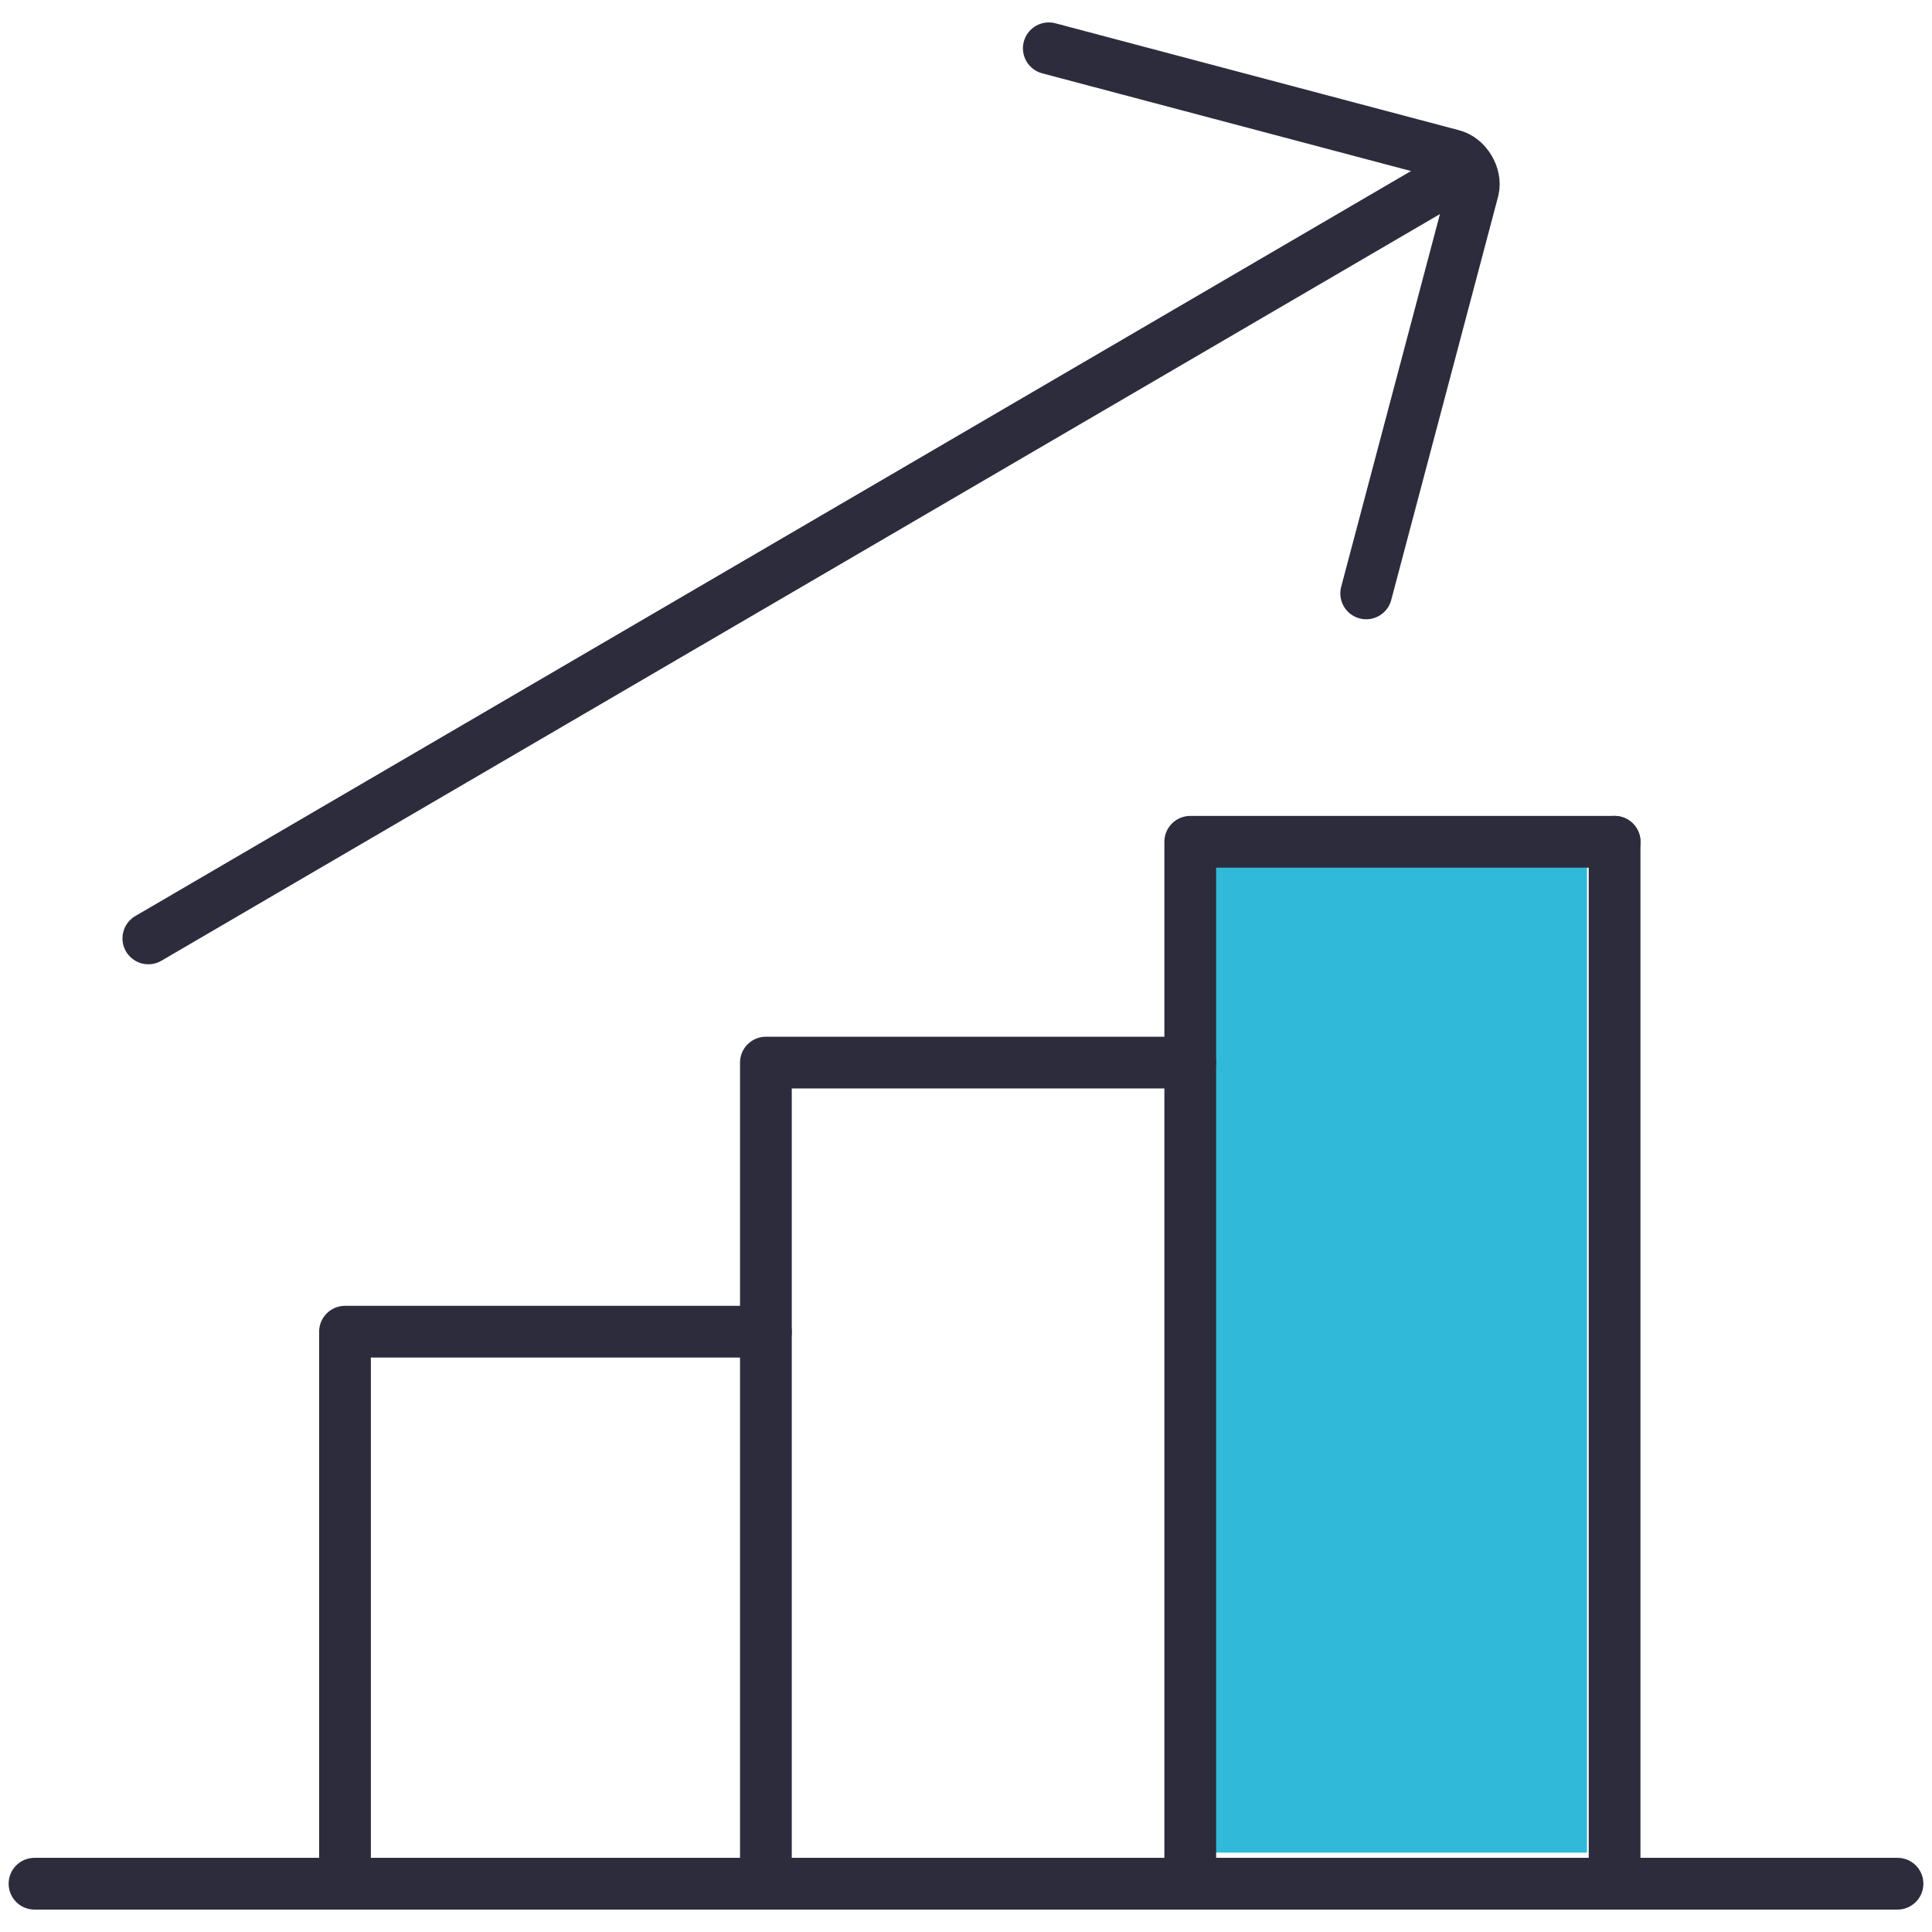
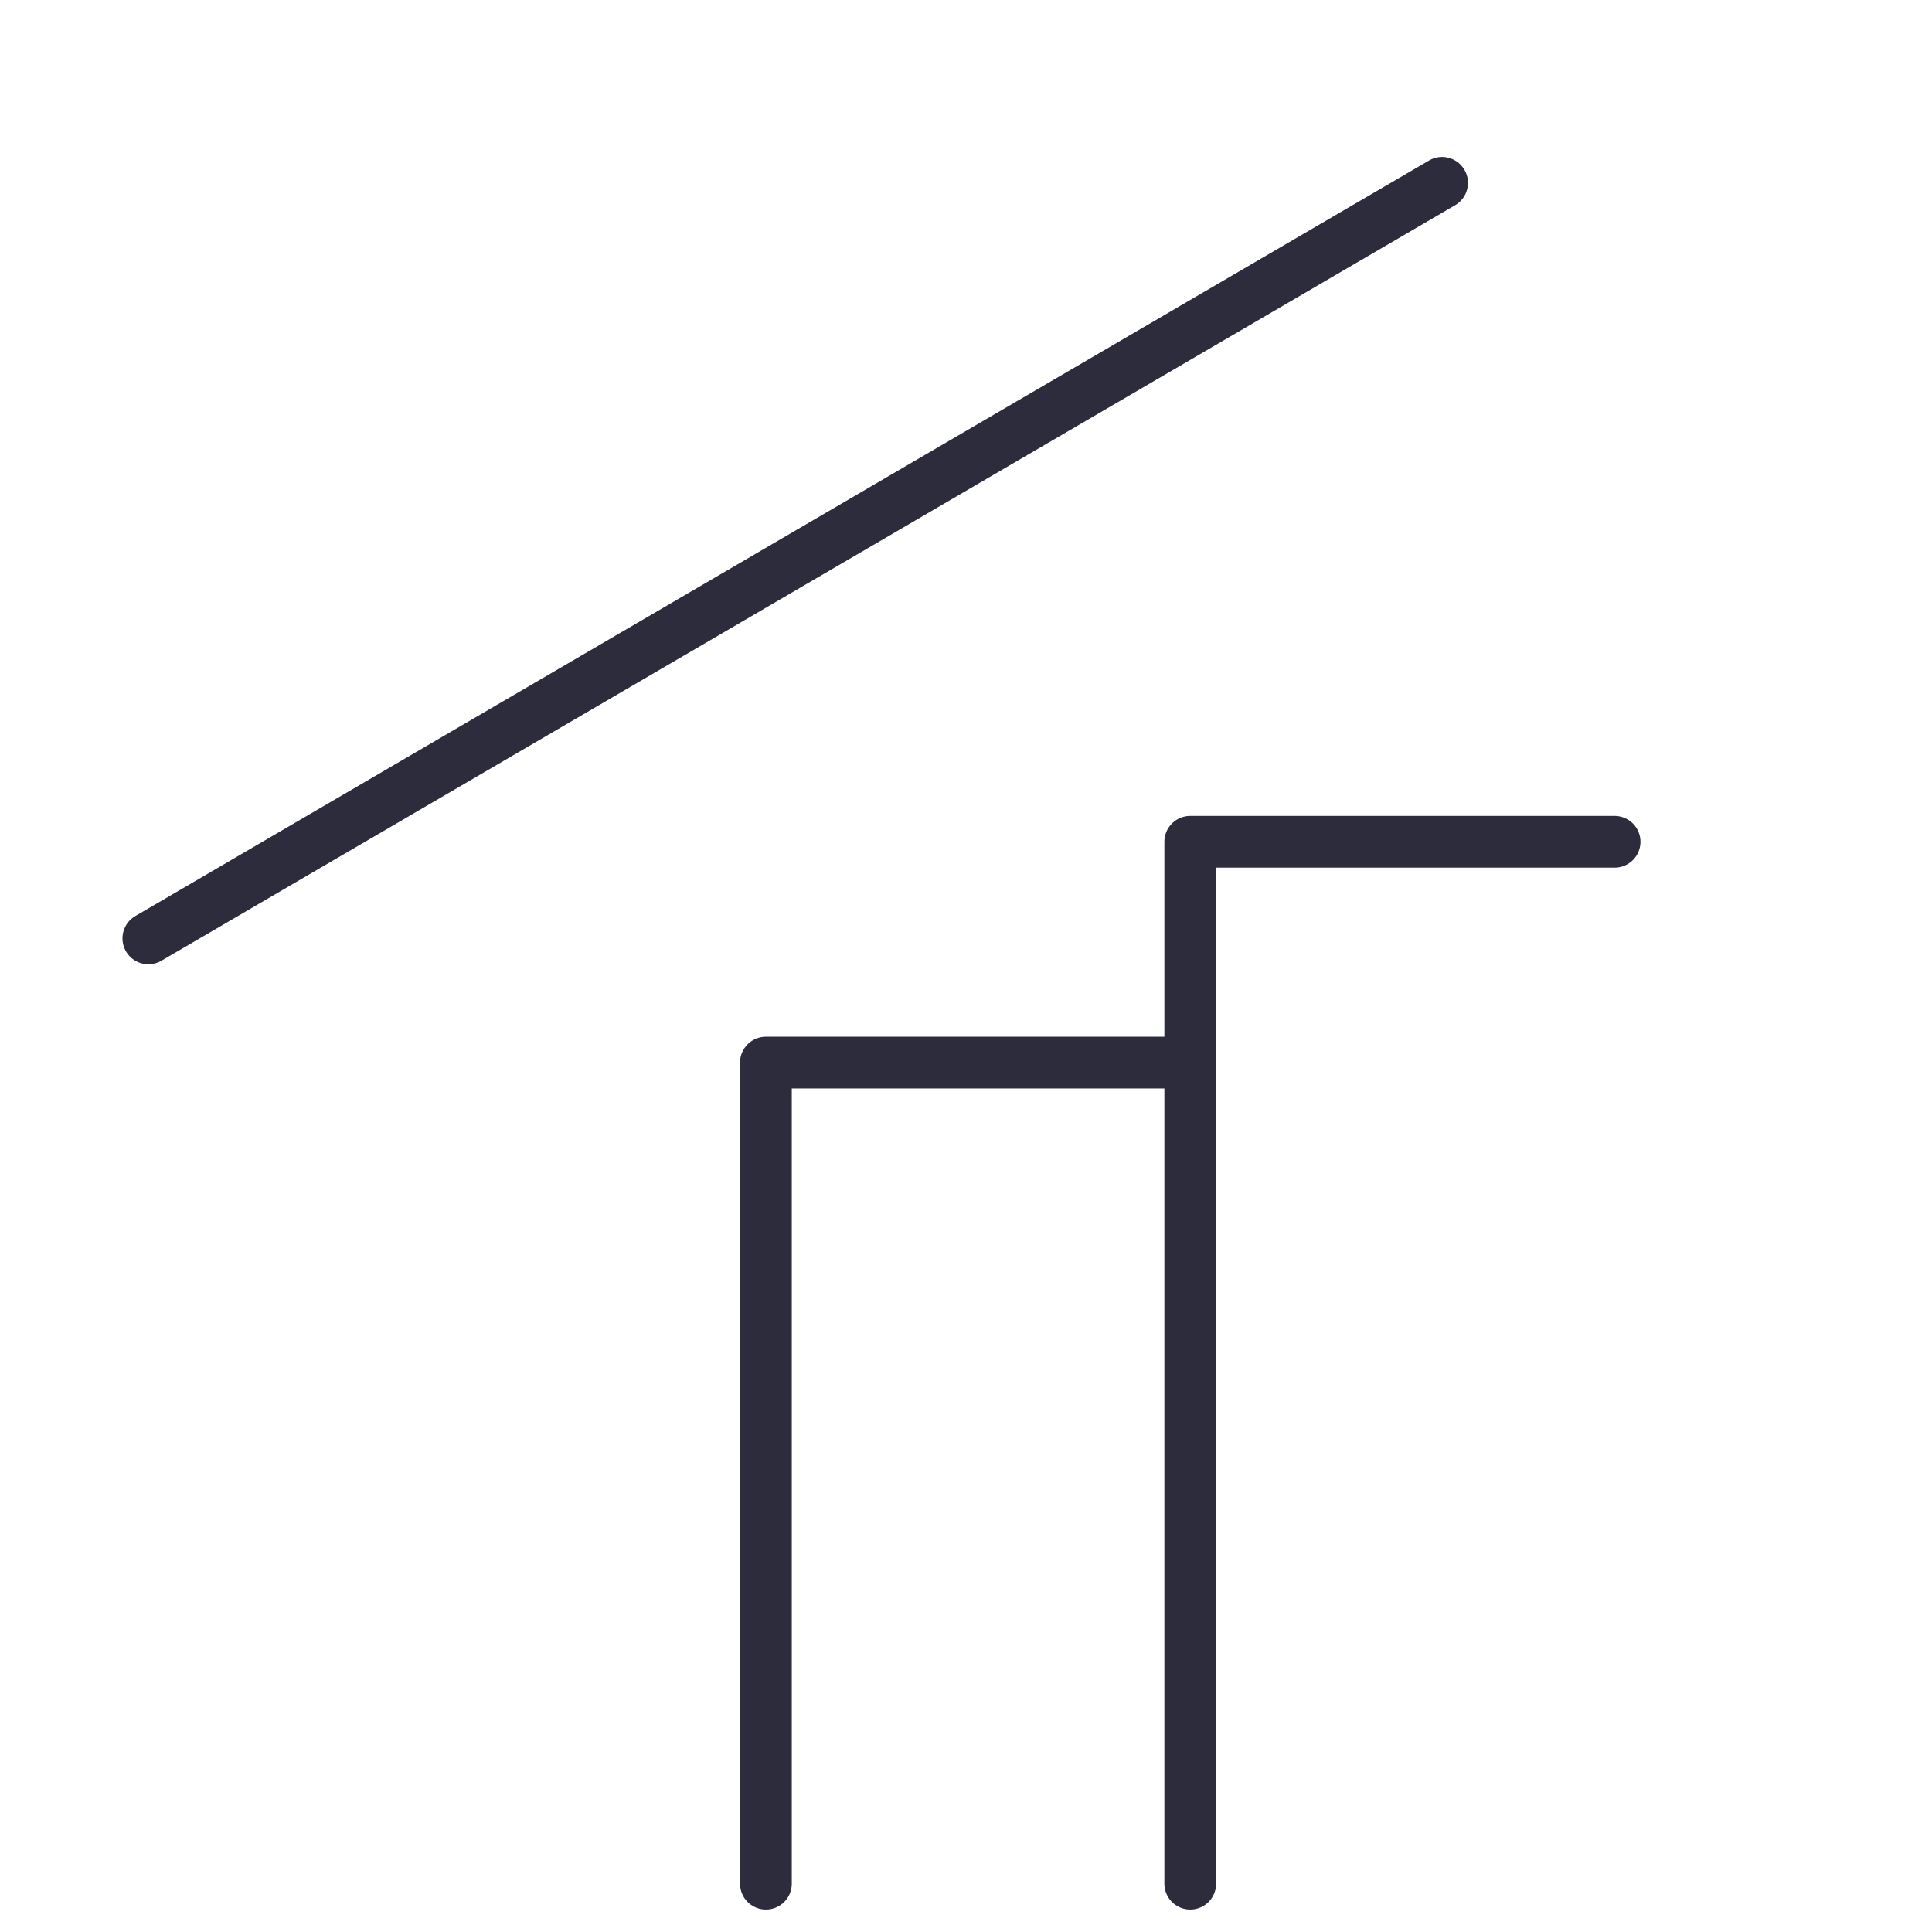
<svg xmlns="http://www.w3.org/2000/svg" version="1.1" id="Layer_1" x="0px" y="0px" viewBox="0 0 56 56" style="enable-background:new 0 0 56 56;" xml:space="preserve">
  <style type="text/css">
	.st0{fill:#31B9D9;}
	.st1{fill:none;stroke:#2C2C3D;stroke-width:1.5;stroke-linecap:round;stroke-linejoin:round;}
</style>
-   <rect x="35.2" y="24.8" class="st0" width="10.8" height="28.9" />
-   <line class="st1" x1="55" y1="54.6" x2="1" y2="54.6" />
-   <line class="st1" x1="46.8" y1="54.6" x2="46.8" y2="24.4" />
-   <polyline class="st1" points="10,54.6 10,38.6 22.2,38.6 " />
  <polyline class="st1" points="22.2,54.6 22.2,30.8 34.5,30.8 " />
  <polyline class="st1" points="34.5,54.6 34.5,24.4 46.8,24.4 " />
-   <path class="st1" d="M30.4,1.4l11.7,3.1c0.4,0.1,0.7,0.6,0.6,1c0,0,0,0,0,0l-3.1,11.7" />
  <line class="st1" x1="41.8" y1="5.3" x2="4.3" y2="27.2" />
</svg>